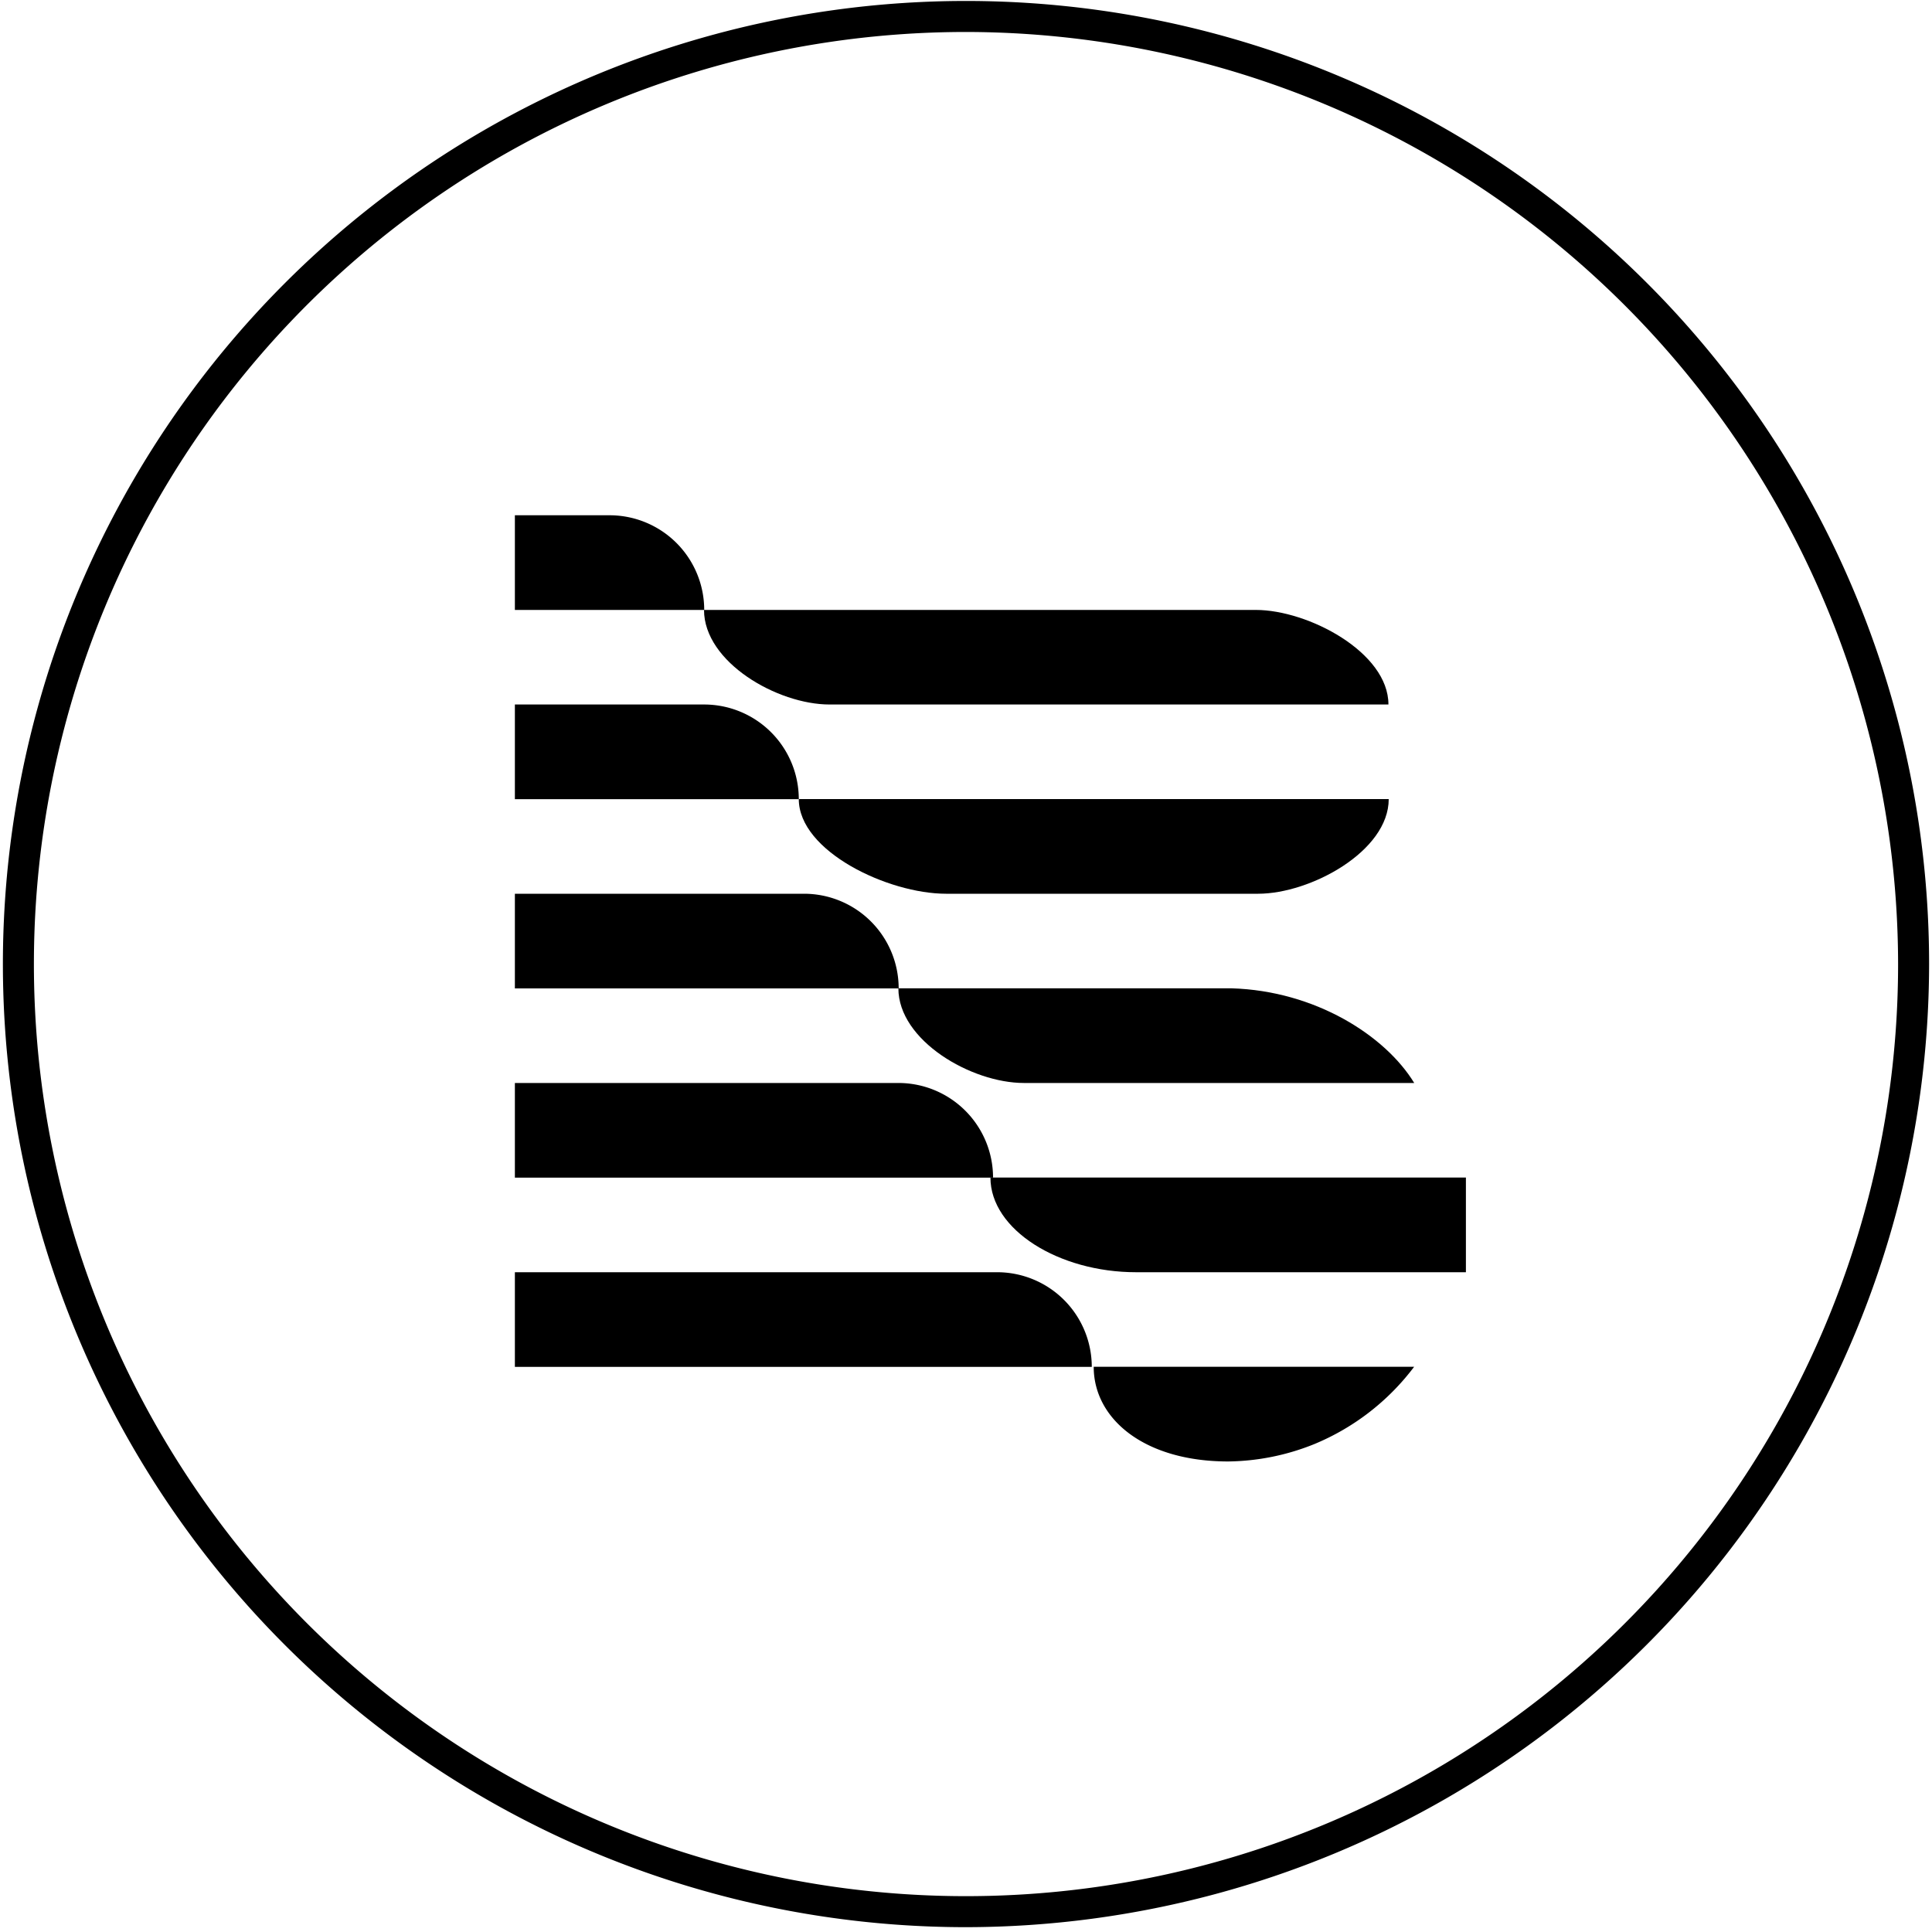
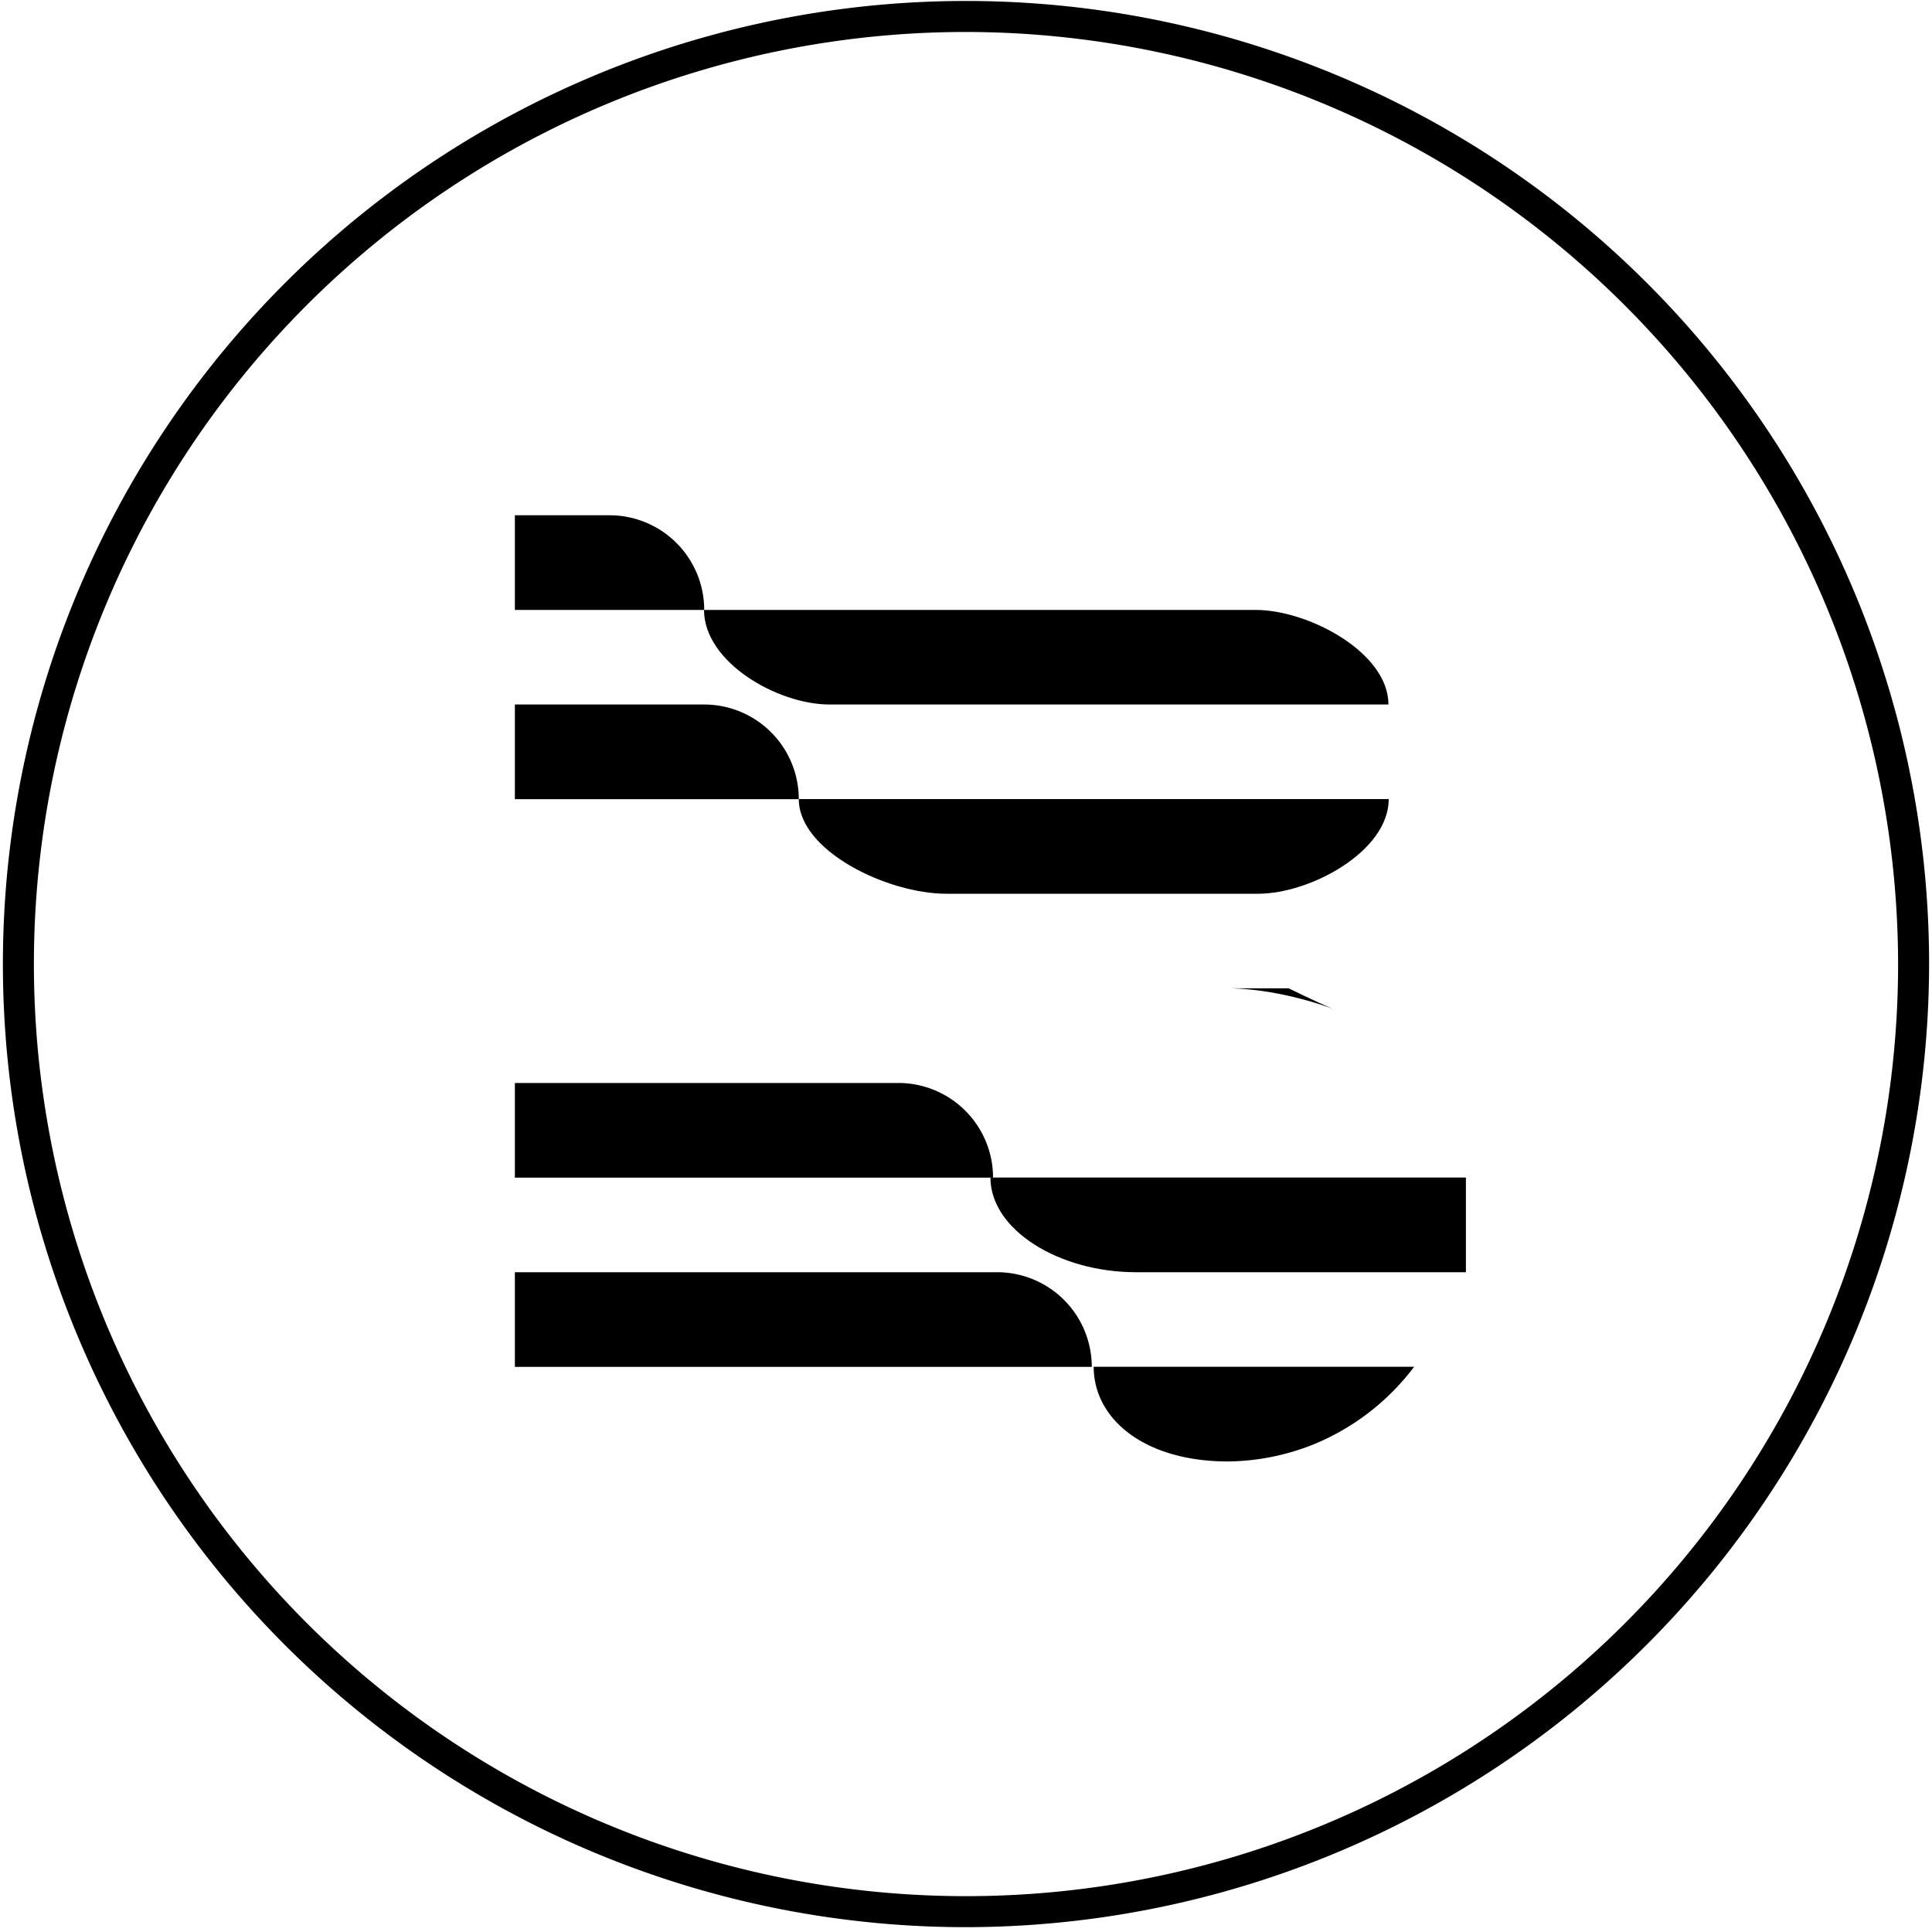
<svg xmlns="http://www.w3.org/2000/svg" viewBox="0 0 200 200">
  <g id="Layer_4" data-name="Layer 4">
    <path d="M100,199.5a99.7,99.7,0,1,1,99.7-99.7A99.82,99.82,0,0,1,100,199.5ZM100,3.31A96.49,96.49,0,1,0,196.49,99.8,96.61,96.61,0,0,0,100,3.31Z" />
    <path d="M53.3,53.34H63.1a9.8,9.8,0,0,1,9.8,9.8v0a0,0,0,0,1,0,0H53.3a0,0,0,0,1,0,0v-9.8A0,0,0,0,1,53.3,53.34Z" />
    <path d="M53.3,72.93H72.89a9.8,9.8,0,0,1,9.8,9.8v0a0,0,0,0,1,0,0H53.3a0,0,0,0,1,0,0v-9.8A0,0,0,0,1,53.3,72.93Z" />
    <path d="M143.76,72.93H85.88c-5.41,0-13-4.38-13-9.79H130c5.41,0,13.73,4.38,13.73,9.79Z" />
-     <path d="M127.5,102.31H93c0,5.41,7.55,9.8,13,9.8h40.4C143.41,107.21,136.16,102.57,127.5,102.31Z" />
+     <path d="M127.5,102.31H93h40.4C143.41,107.21,136.16,102.57,127.5,102.31Z" />
    <path d="M146.39,141.49H113.22c0,5.41,5.25,9.8,13.92,9.8a24.49,24.49,0,0,0,8.92-1.8A24.8,24.8,0,0,0,146.39,141.49Z" />
    <path d="M151.75,121.9H102.53c0,5.41,7.09,9.8,15.07,9.8h34.15Z" />
    <path d="M143.76,82.72H82.69c0,5.41,9.24,9.8,15.25,9.8h32.3c5.41,0,13.52-4.39,13.52-9.8Z" />
-     <path d="M53.3,92.52H83.23a9.8,9.8,0,0,1,9.8,9.8v0a0,0,0,0,1,0,0H53.3a0,0,0,0,1,0,0v-9.8A0,0,0,0,1,53.3,92.52Z" />
    <path d="M53.3,112.11H93a9.8,9.8,0,0,1,9.8,9.8v0a0,0,0,0,1,0,0H53.3a0,0,0,0,1,0,0v-9.8A0,0,0,0,1,53.3,112.11Z" />
    <path d="M53.3,131.7h49.92a9.8,9.8,0,0,1,9.8,9.8v0a0,0,0,0,1,0,0H53.3a0,0,0,0,1,0,0v-9.8A0,0,0,0,1,53.3,131.7Z" />
  </g>
</svg>